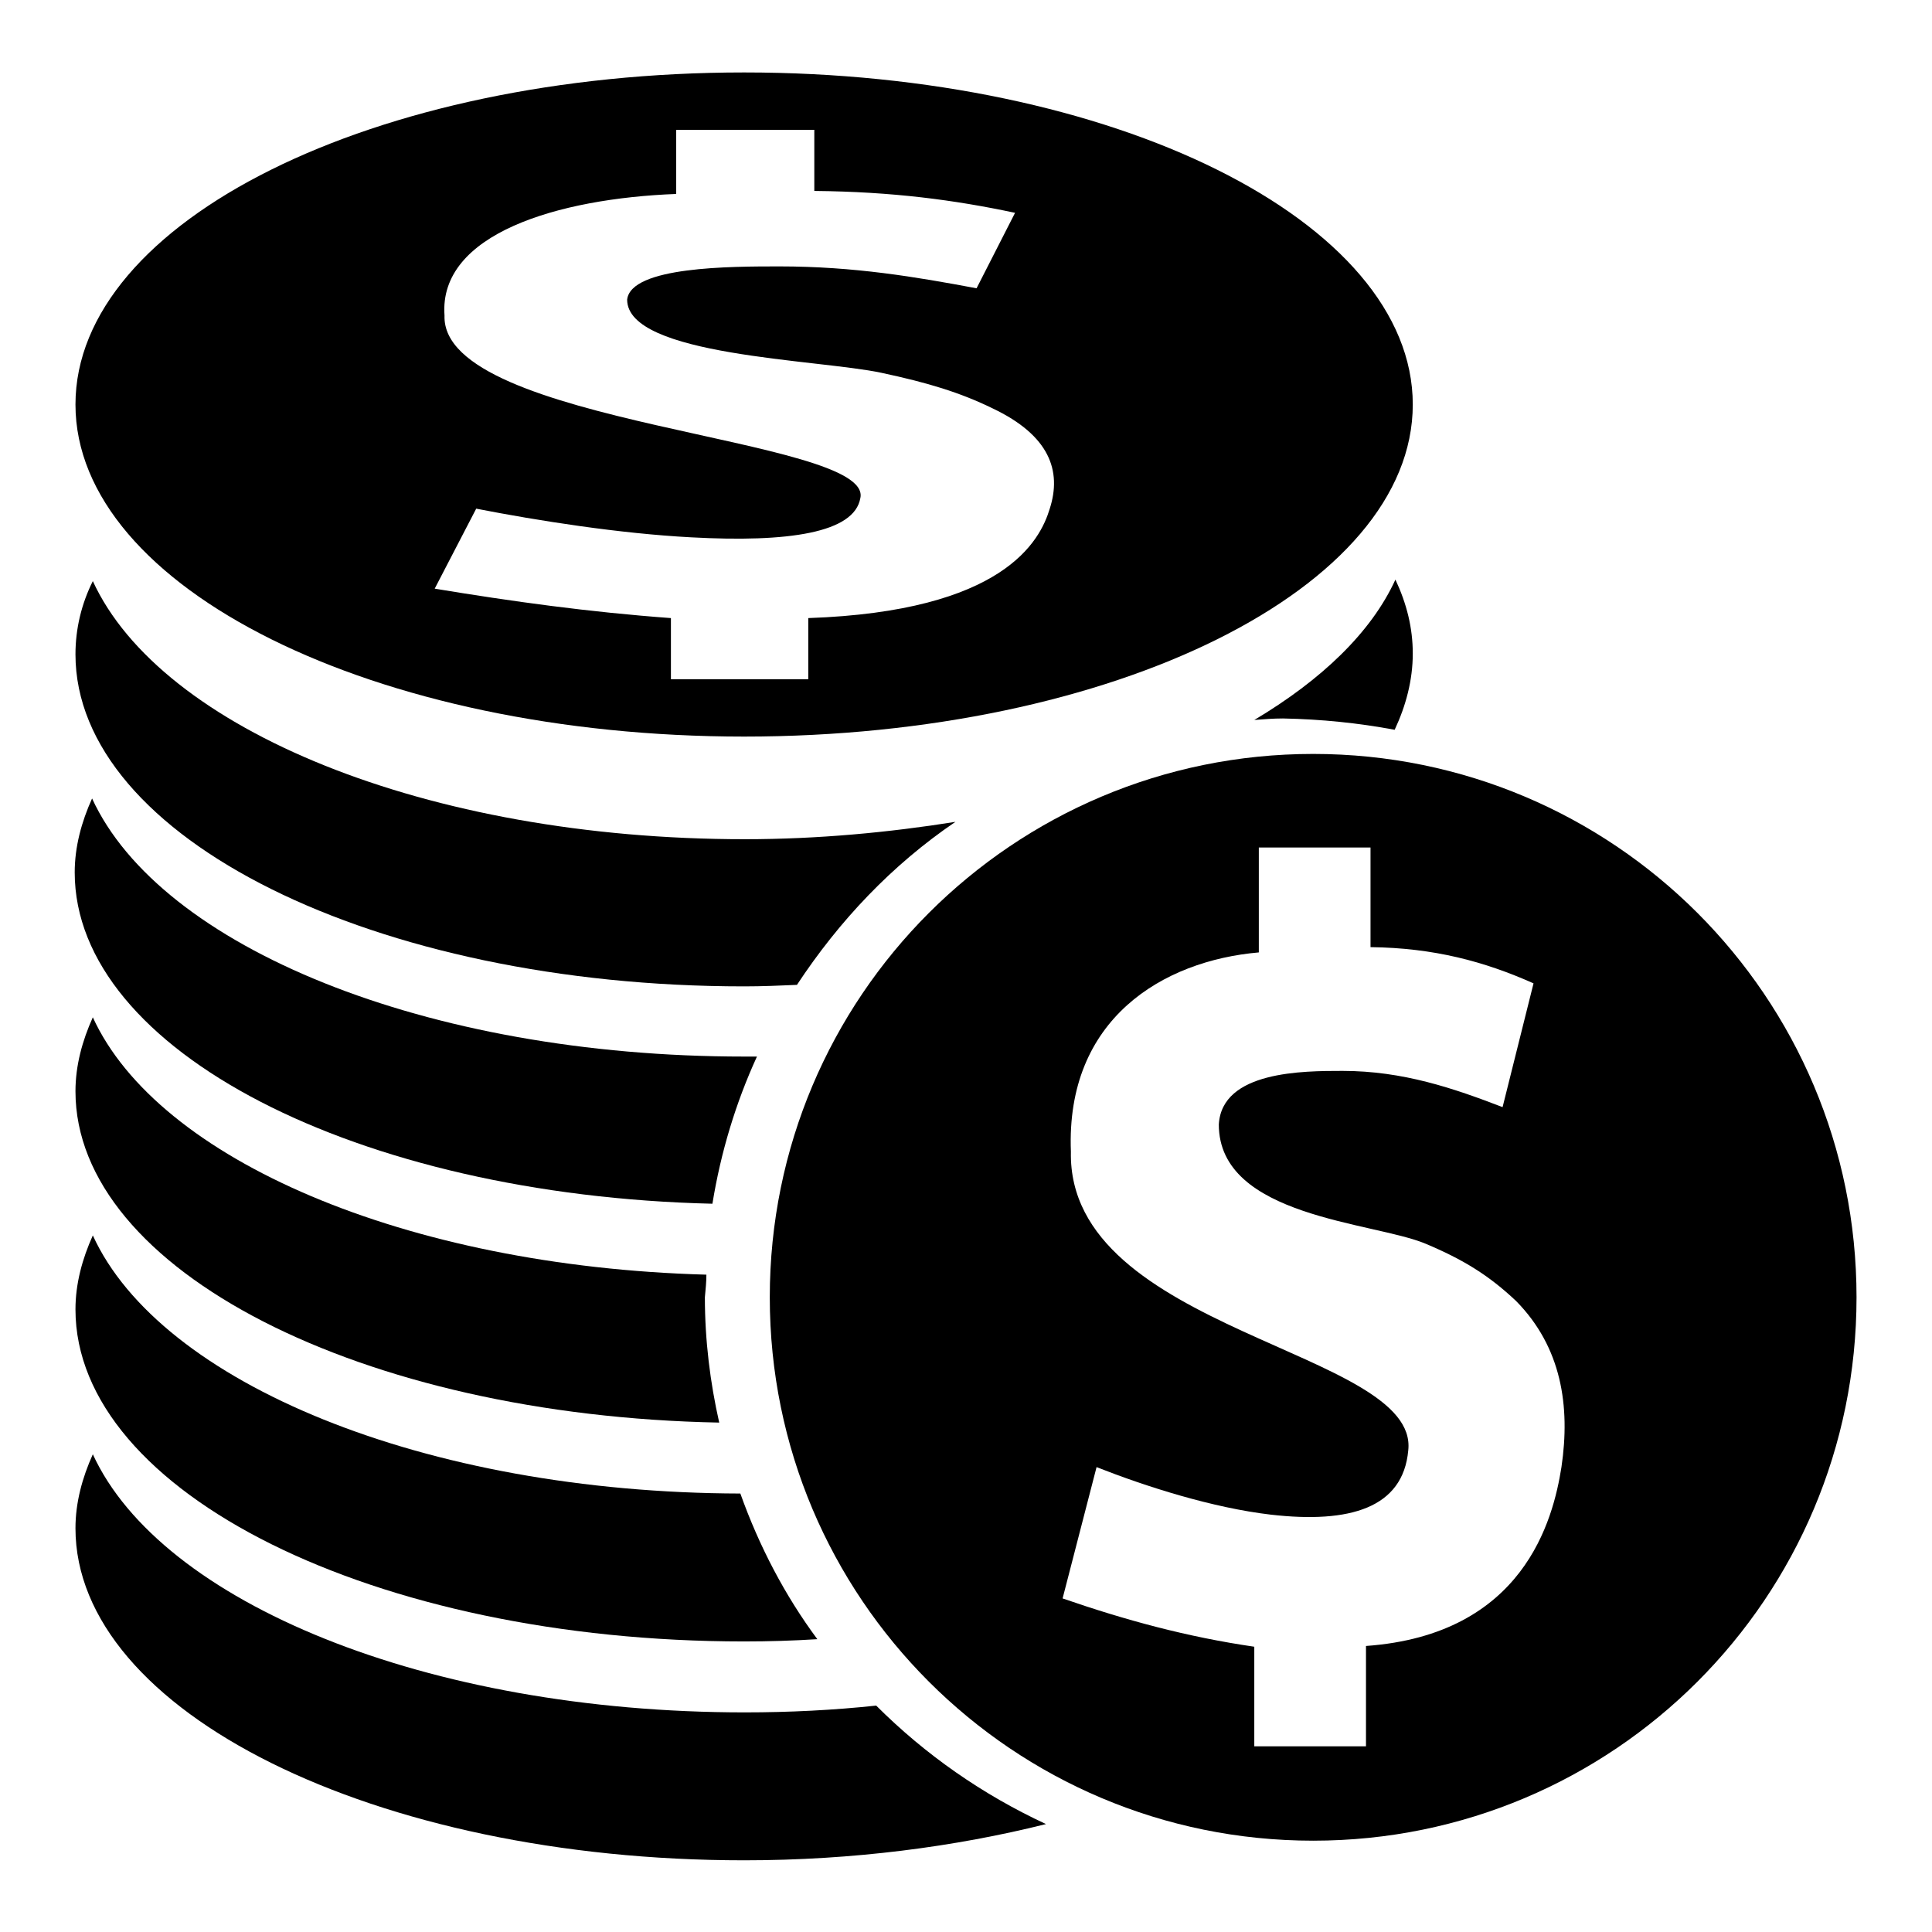
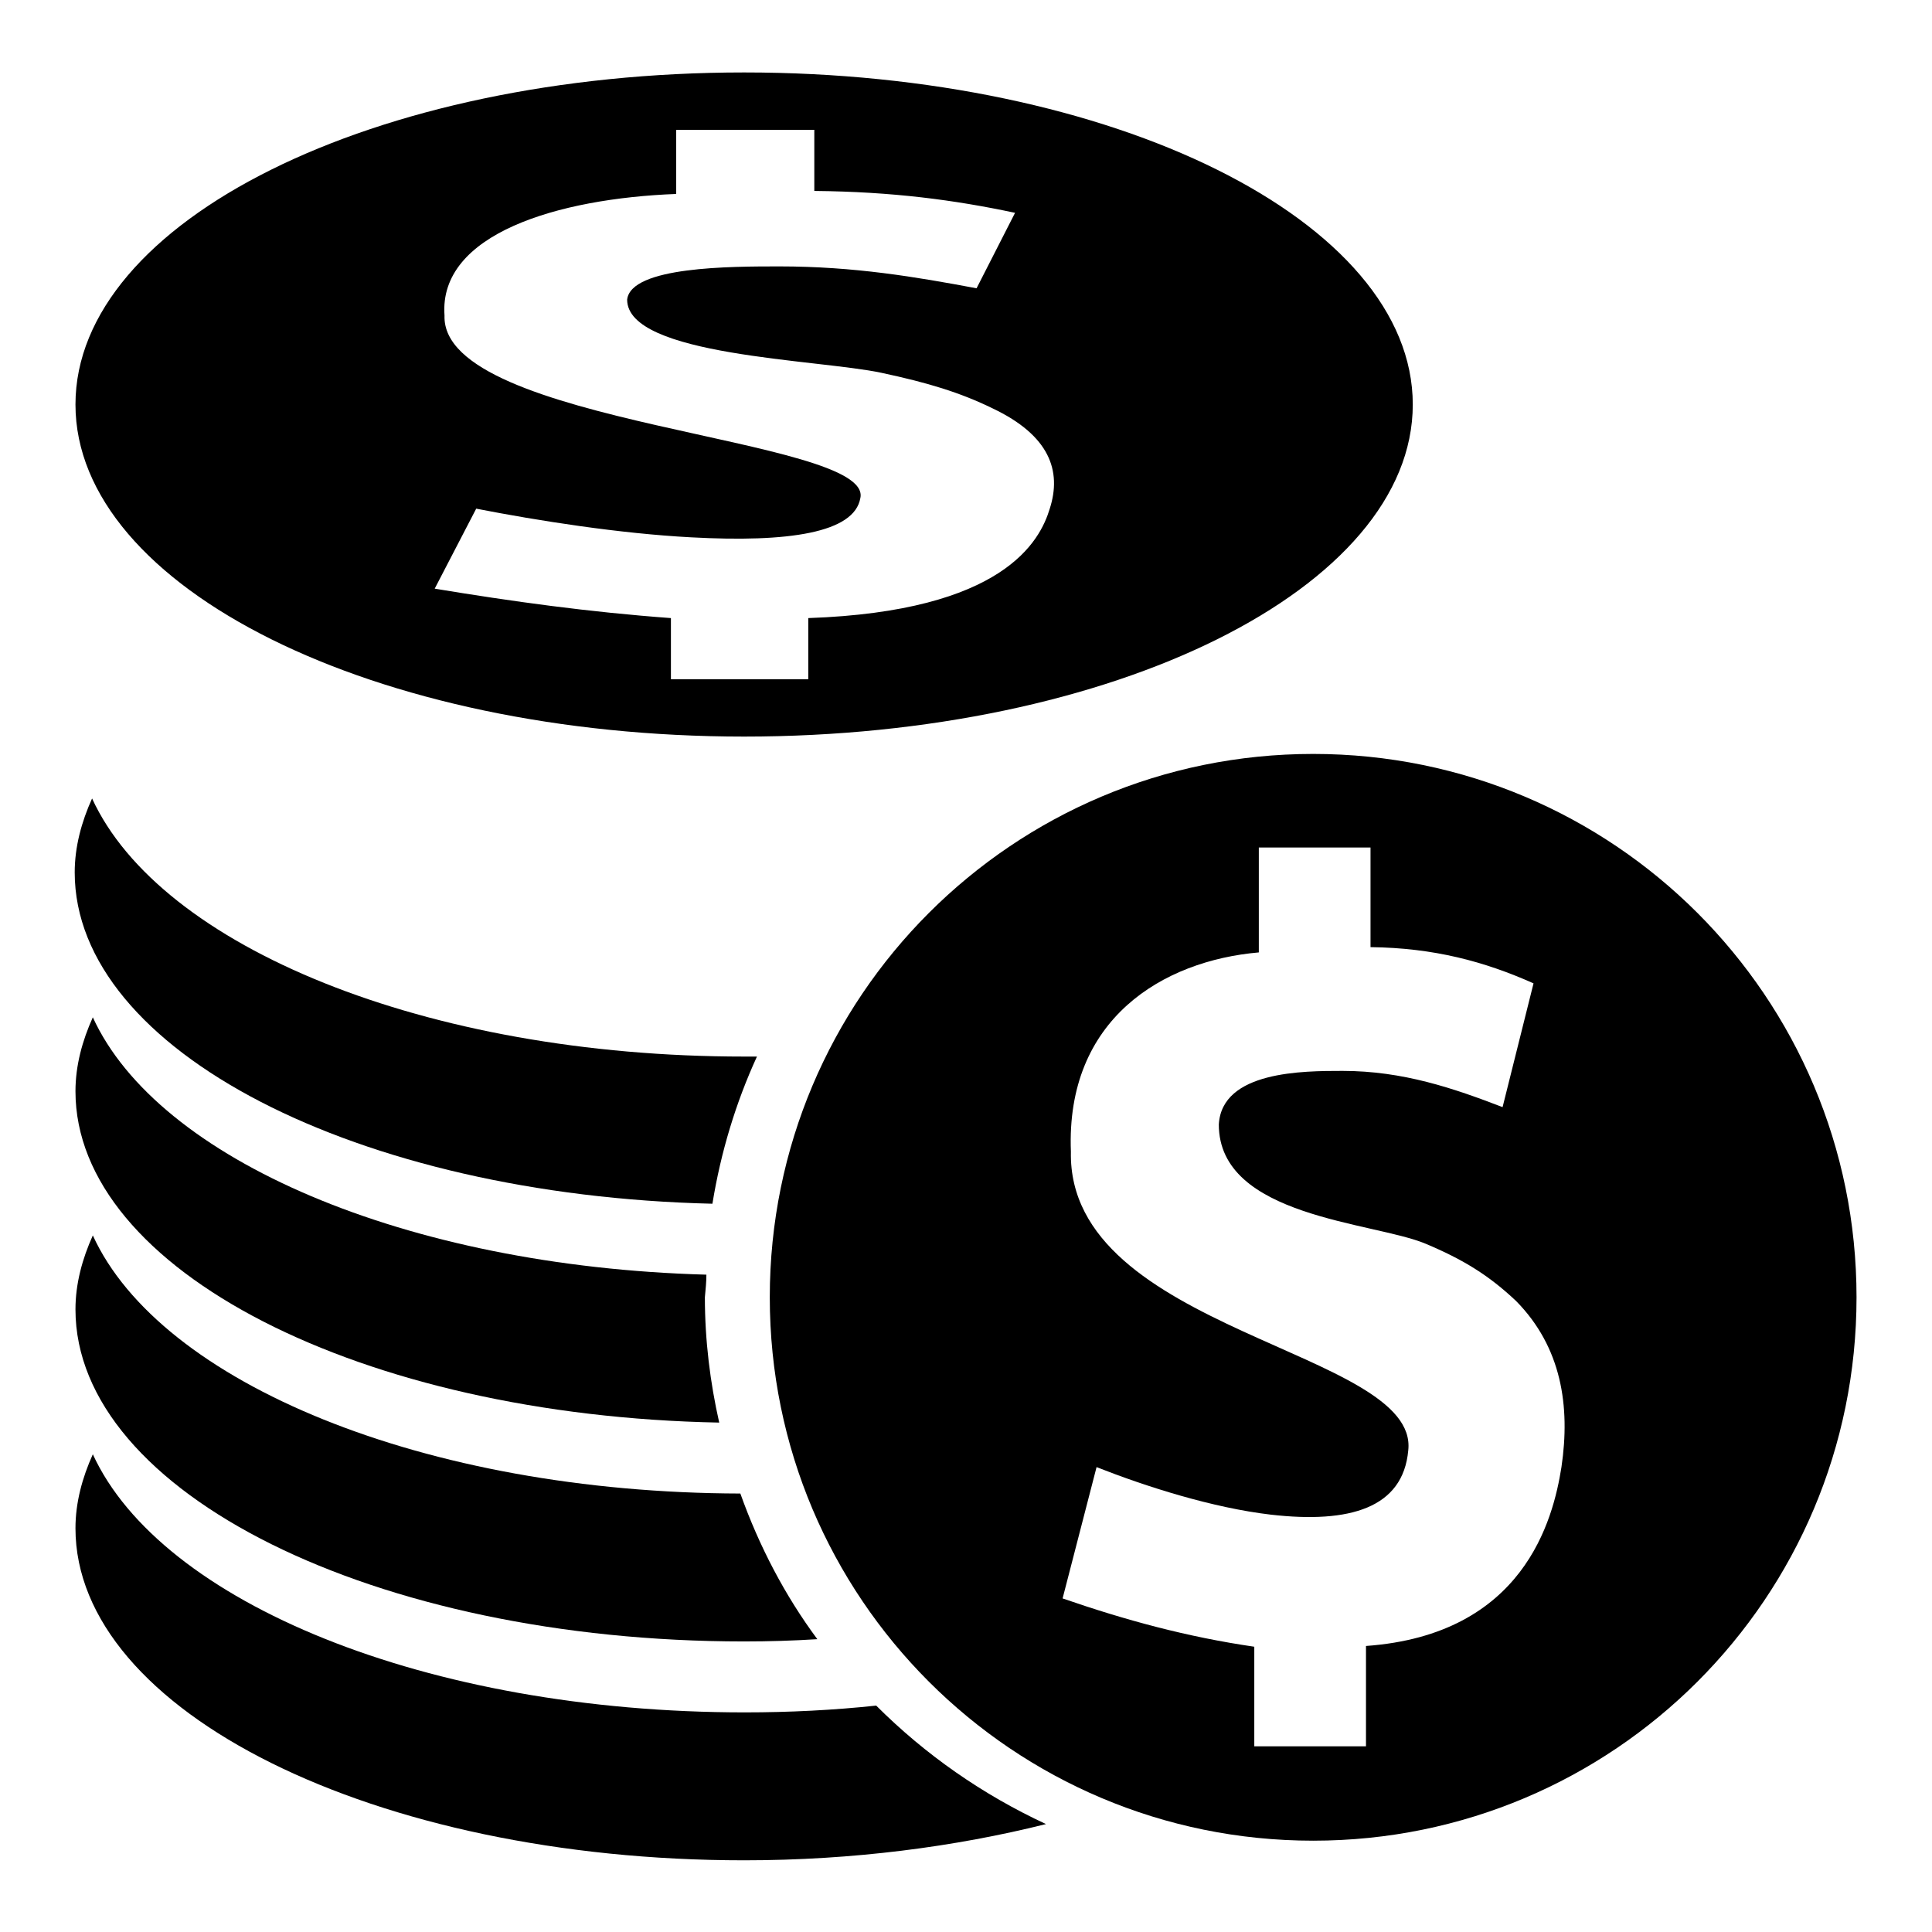
<svg xmlns="http://www.w3.org/2000/svg" version="1.1" x="0px" y="0px" viewBox="0 0 256 256" enable-background="new 0 0 256 256" xml:space="preserve">
  <g>
    <g>
      <path fill="#000000" d="M174,99.9c-39.8,0-72,32.2-72,72s32.2,72,72,72c39.8,0,72-32.2,72-72S213.8,99.9,174,99.9z M206.9,194.4c-1.1,7-5,22.2-25.9,23.7v13.3h-14.8v-13.2c-8.9-1.3-17-3.5-25.4-6.4l4.5-17.4c6.6,2.6,15.4,5.4,23.1,6.3c10.5,1.2,17.5-0.9,18.2-8.5c1.5-13.3-45.2-15.7-44.7-39.6c-0.7-17.6,12.2-25.3,24.9-26.4v-13.9h14.8v13.2c8.4,0.1,15.1,1.9,21.6,4.8l-4.1,16.4c-6.5-2.5-13.2-4.8-21.2-4.8c-5.2,0-16,0-16.4,7.1c0,12.3,20.5,12.9,27.4,15.8c5,2.1,8.4,4.2,12,7.6C206.9,178.5,208.1,186.3,206.9,194.4z" />
      <path fill="#000000" d="M98.6,9.6c-49,0-88.6,19.7-88.6,44c0,24.3,39.7,44,88.6,44c49,0,88.6-19.7,88.6-44S147.6,9.6,98.6,9.6z M139.1,67.4c-1.3,4.3-6.1,13.6-32,14.5V90H88.9v-8.1c-10.9-0.8-21-2.2-31.3-3.9l5.5-10.6c8.2,1.6,19,3.3,28.5,3.8c12.9,0.7,21.6-0.6,22.4-5.2c1.8-8.1-55.6-9.6-55.1-24.2c-0.8-10.8,15-15.5,30.7-16.1v-8.5h18.3v8.1c10.4,0.1,18.6,1.2,26.6,2.9l-5.1,10c-8-1.5-16.2-2.9-26.1-2.9c-6.4,0-19.7,0-20.2,4.4c0,7.5,25.3,7.9,33.7,9.7c6.1,1.3,10.4,2.6,14.7,4.7C139.1,57.7,140.7,62.4,139.1,67.4z" />
-       <path fill="#000000" d="M126.6,108.9c-8.8,1.4-18.2,2.3-27.9,2.3c-42.2,0-77.4-14.6-86.4-34.2C10.8,80,10,83.3,10,86.7c0,24.3,39.7,44,88.6,44c2.4,0,4.7-0.1,7-0.2C111.2,122,118.2,114.6,126.6,108.9z" />
-       <path fill="#000000" d="M184.8,96.7c1.5-3.2,2.4-6.6,2.4-10.1c0-3.4-0.8-6.6-2.3-9.8c-3.2,7-9.8,13.3-18.7,18.6c1.3-0.1,2.5-0.2,3.8-0.2C175.1,95.3,180,95.8,184.8,96.7z" />
      <path fill="#000000" d="M98.6,140c-42.2,0-77.4-14.6-86.4-34.2c-1.4,3.1-2.3,6.4-2.3,9.8c0,23.6,37.5,42.8,84.5,43.9c1.1-6.8,3.1-13.4,5.9-19.5C99.8,140,99.2,140,98.6,140z" />
      <path fill="#000000" d="M93.6,168.9c-39.9-1.1-72.7-15.3-81.3-34.1c-1.4,3.1-2.3,6.4-2.3,9.8c0,23.7,37.9,43,85.3,43.9c-1.2-5.3-1.9-10.9-1.9-16.6C93.5,170.8,93.6,169.9,93.6,168.9z" />
      <path fill="#000000" d="M12.3,163.7c-1.4,3.1-2.3,6.4-2.3,9.8c0,24.3,39.7,44,88.6,44c3.3,0,6.5-0.1,9.7-0.3c-4.3-5.8-7.7-12.3-10.2-19.3C56.2,197.8,21.2,183.2,12.3,163.7z" />
      <path fill="#000000" d="M116.1,226c-5.6,0.6-11.5,0.9-17.4,0.9c-42.2,0-77.4-14.6-86.4-34.2c-1.4,3.1-2.3,6.4-2.3,9.8c0,24.3,39.7,44,88.6,44c14.4,0,28-1.8,40-4.8C130.2,237.8,122.6,232.5,116.1,226z" />
    </g>
  </g>
</svg>